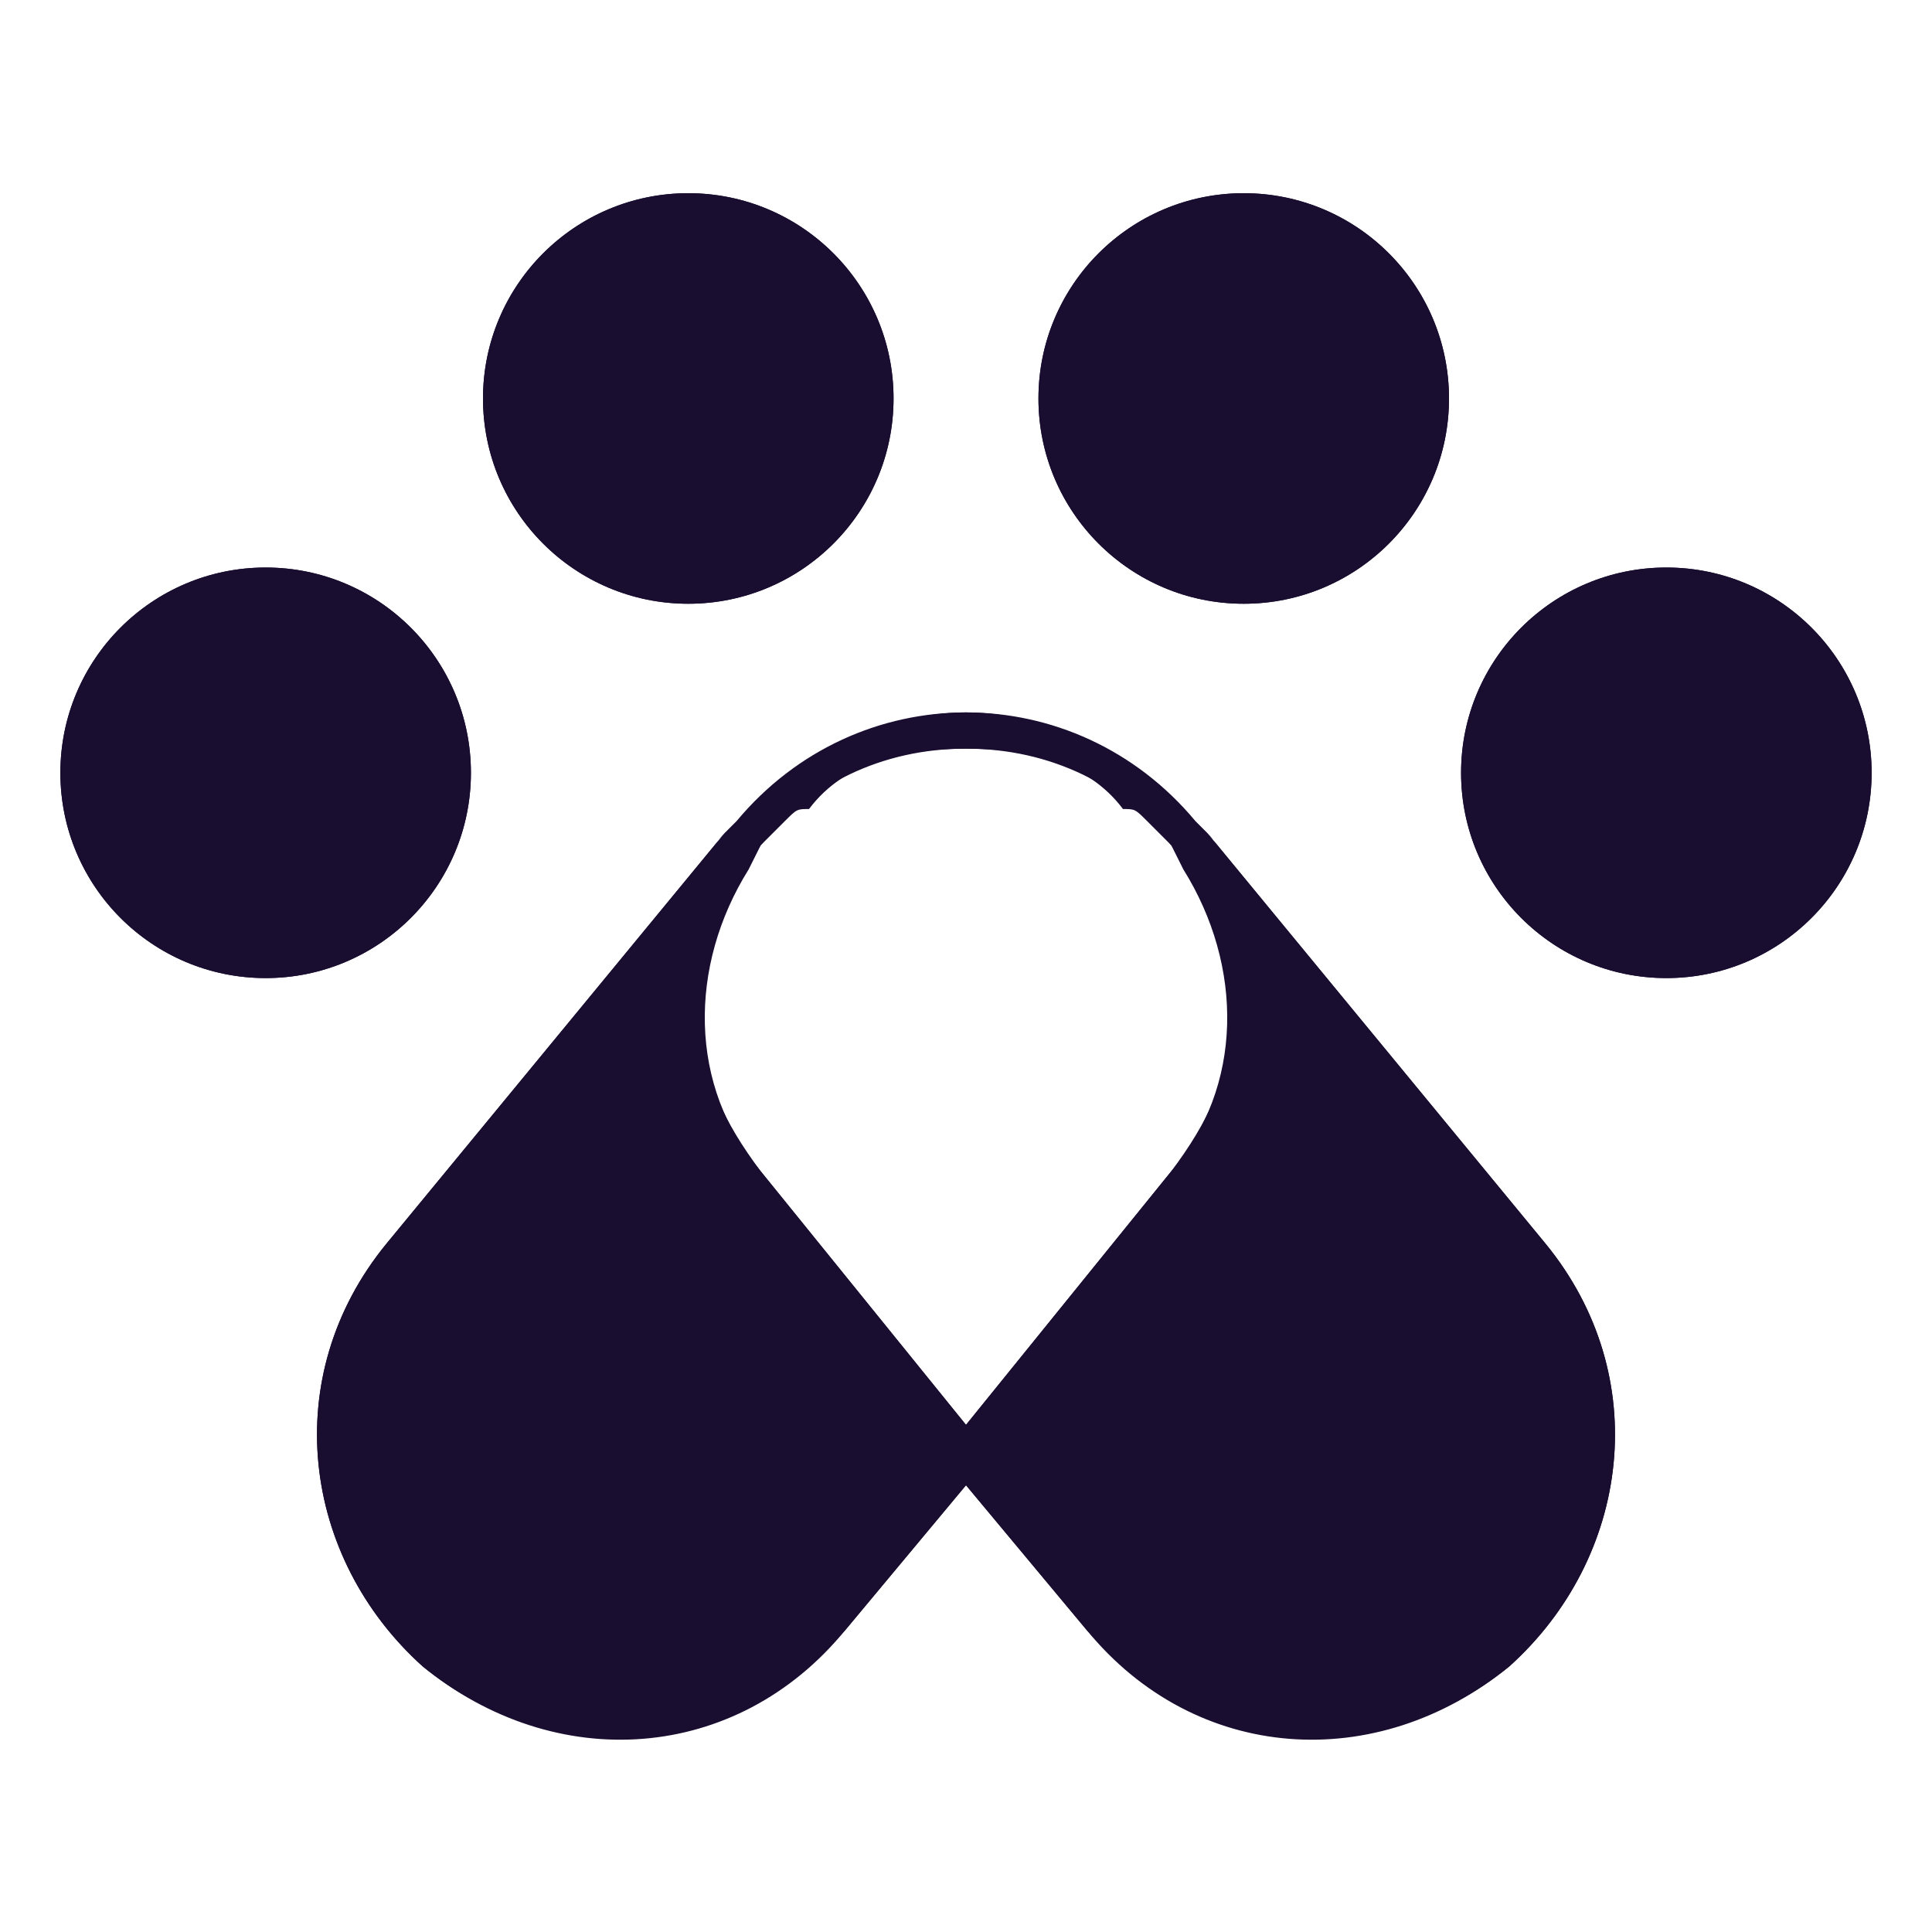
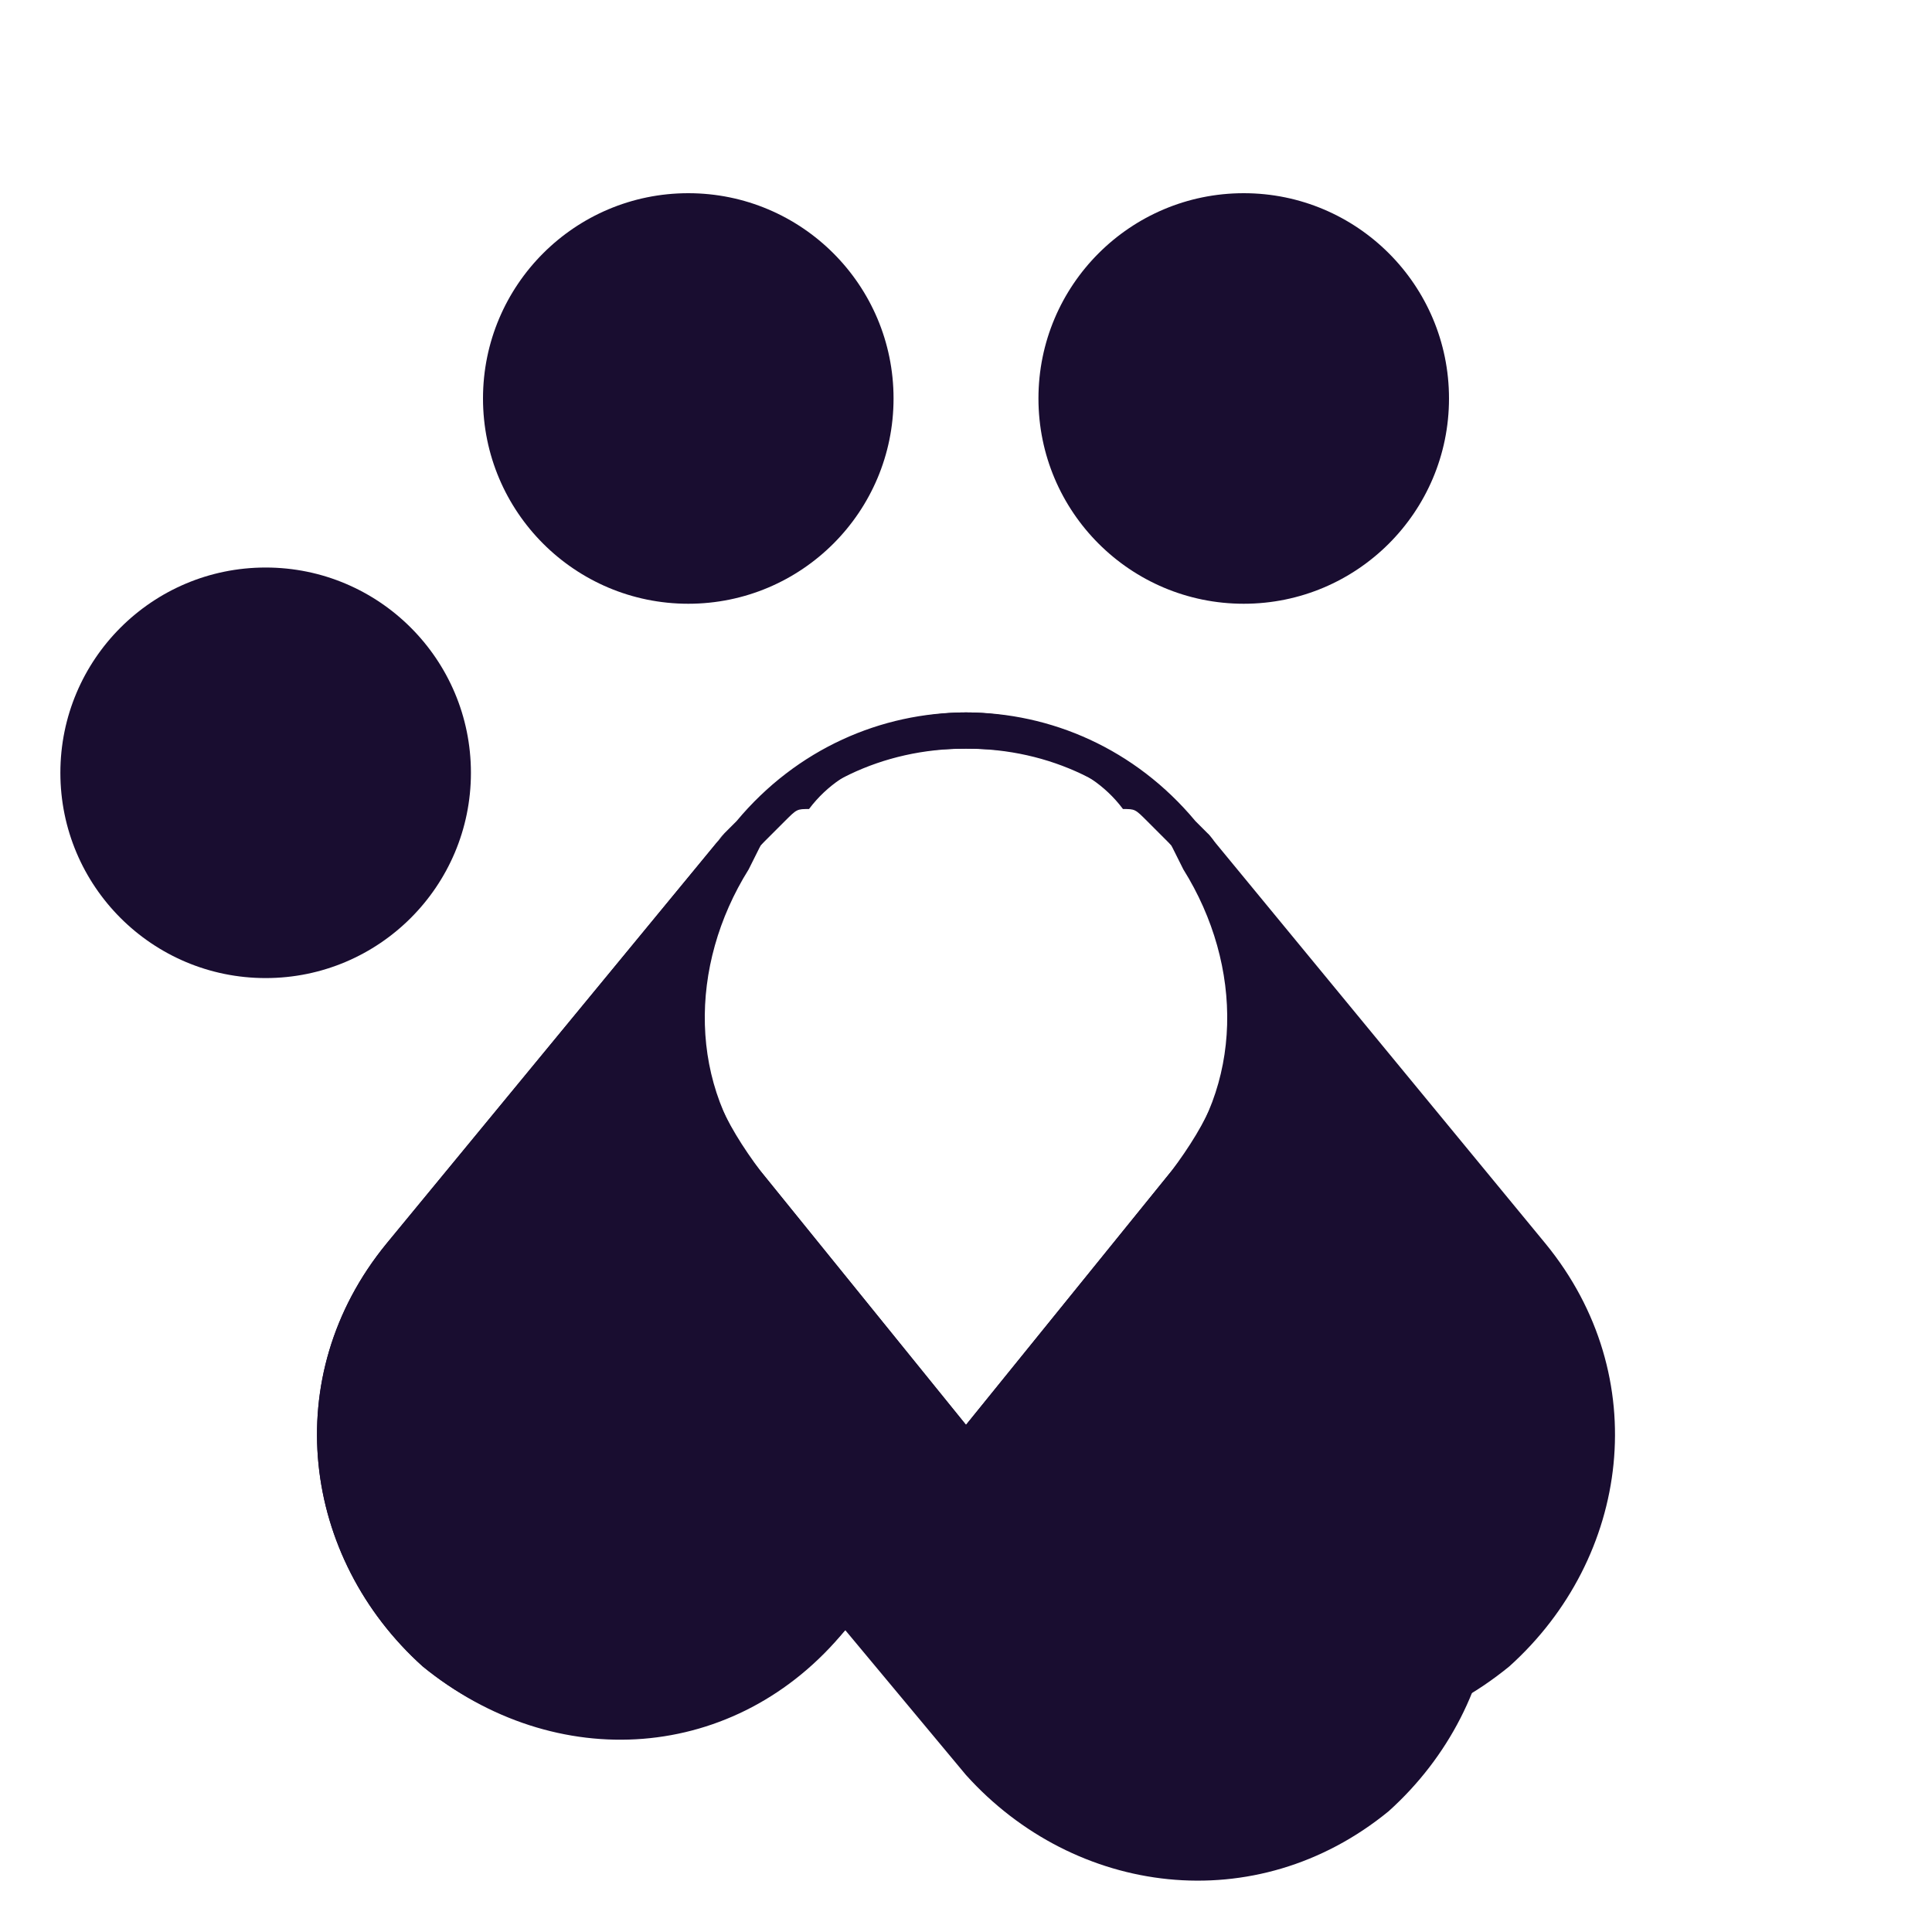
<svg xmlns="http://www.w3.org/2000/svg" version="1.1" id="Layer_1" x="0px" y="0px" viewBox="0 0 16 16" style="enable-background:new 0 0 16 16;" xml:space="preserve">
  <style type="text/css"> .st0{fill:#190D30;} </style>
  <g>
    <g>
      <circle class="st0" cx="2.2" cy="6.4" r="1.7" />
      <circle class="st0" cx="5.7" cy="3.3" r="1.7" />
-       <ellipse class="st0" cx="13.8" cy="6.4" rx="1.7" ry="1.7" />
-       <ellipse class="st0" cx="10.3" cy="3.3" rx="1.7" ry="1.7" />
      <path class="st0" d="M12.8,10.3L10,6.9l0,0L9.9,6.8C9.4,6.2,8.7,5.9,8,5.9c-0.5,0-1.1,0.2-1.6,0.6L6.3,6.6l0,0l0,0L6.2,6.7v0.1 C6,6.9,5.9,7,5.9,7.1c0,0,0-0.1,0.1-0.2l-2.8,3.4c-0.9,1.1-0.7,2.6,0.3,3.5c1.1,0.9,2.6,0.7,3.5-0.3l1-1.2l1,1.2 c0.9,1.1,2.4,1.2,3.5,0.3C13.5,12.9,13.7,11.4,12.8,10.3z M6.3,7L6.3,7L6.3,7L6.3,7L6.3,7C6.4,6.9,6.4,6.9,6.3,7 c0.1-0.1,0.1-0.1,0.2-0.2l0,0l0,0c0.1-0.1,0.1-0.1,0.2-0.1C7,6.3,7.5,6.2,8,6.2c0.7,0,1.3,0.3,1.7,0.8l0.1,0.2 C10.3,8,10.3,9,9.7,9.7L8,11.8L6.3,9.7C6,9.3,5.8,8.9,5.8,8.4S6,7.4,6.3,7z" />
    </g>
    <g>
-       <circle class="st0" cx="13.8" cy="6.4" r="1.7" />
      <circle class="st0" cx="10.3" cy="3.3" r="1.7" />
-       <ellipse class="st0" cx="2.2" cy="6.4" rx="1.7" ry="1.7" />
-       <ellipse class="st0" cx="5.7" cy="3.3" rx="1.7" ry="1.7" />
-       <path class="st0" d="M3.5,13.8c1.1,0.9,2.6,0.8,3.5-0.3l1-1.2l1,1.2c0.9,1,2.4,1.2,3.5,0.3c1-0.9,1.2-2.4,0.3-3.5L10,6.9 c0.1,0.1,0.1,0.2,0.1,0.2c0-0.1-0.1-0.2-0.3-0.3V6.7L9.7,6.6l0,0l0,0L9.6,6.5C9.1,6.1,8.5,5.9,8,5.9c-0.7,0-1.4,0.3-1.9,0.9L6,6.9 l0,0l-2.8,3.4C2.3,11.4,2.5,12.9,3.5,13.8z M10.2,8.4c0,0.5-0.2,0.9-0.5,1.3L8,11.8L6.3,9.7C5.7,9,5.7,8,6.2,7.2L6.3,7 c0.4-0.5,1-0.8,1.7-0.8c0.5,0,1,0.1,1.3,0.5c0.1,0,0.1,0,0.2,0.1l0,0l0,0c0.1,0.1,0.1,0.1,0.1,0.1s0,0,0.1,0.1l0,0l0,0l0,0l0,0 C10,7.4,10.2,7.9,10.2,8.4z" />
+       <path class="st0" d="M3.5,13.8c1.1,0.9,2.6,0.8,3.5-0.3l1,1.2c0.9,1,2.4,1.2,3.5,0.3c1-0.9,1.2-2.4,0.3-3.5L10,6.9 c0.1,0.1,0.1,0.2,0.1,0.2c0-0.1-0.1-0.2-0.3-0.3V6.7L9.7,6.6l0,0l0,0L9.6,6.5C9.1,6.1,8.5,5.9,8,5.9c-0.7,0-1.4,0.3-1.9,0.9L6,6.9 l0,0l-2.8,3.4C2.3,11.4,2.5,12.9,3.5,13.8z M10.2,8.4c0,0.5-0.2,0.9-0.5,1.3L8,11.8L6.3,9.7C5.7,9,5.7,8,6.2,7.2L6.3,7 c0.4-0.5,1-0.8,1.7-0.8c0.5,0,1,0.1,1.3,0.5c0.1,0,0.1,0,0.2,0.1l0,0l0,0c0.1,0.1,0.1,0.1,0.1,0.1s0,0,0.1,0.1l0,0l0,0l0,0l0,0 C10,7.4,10.2,7.9,10.2,8.4z" />
    </g>
  </g>
</svg>